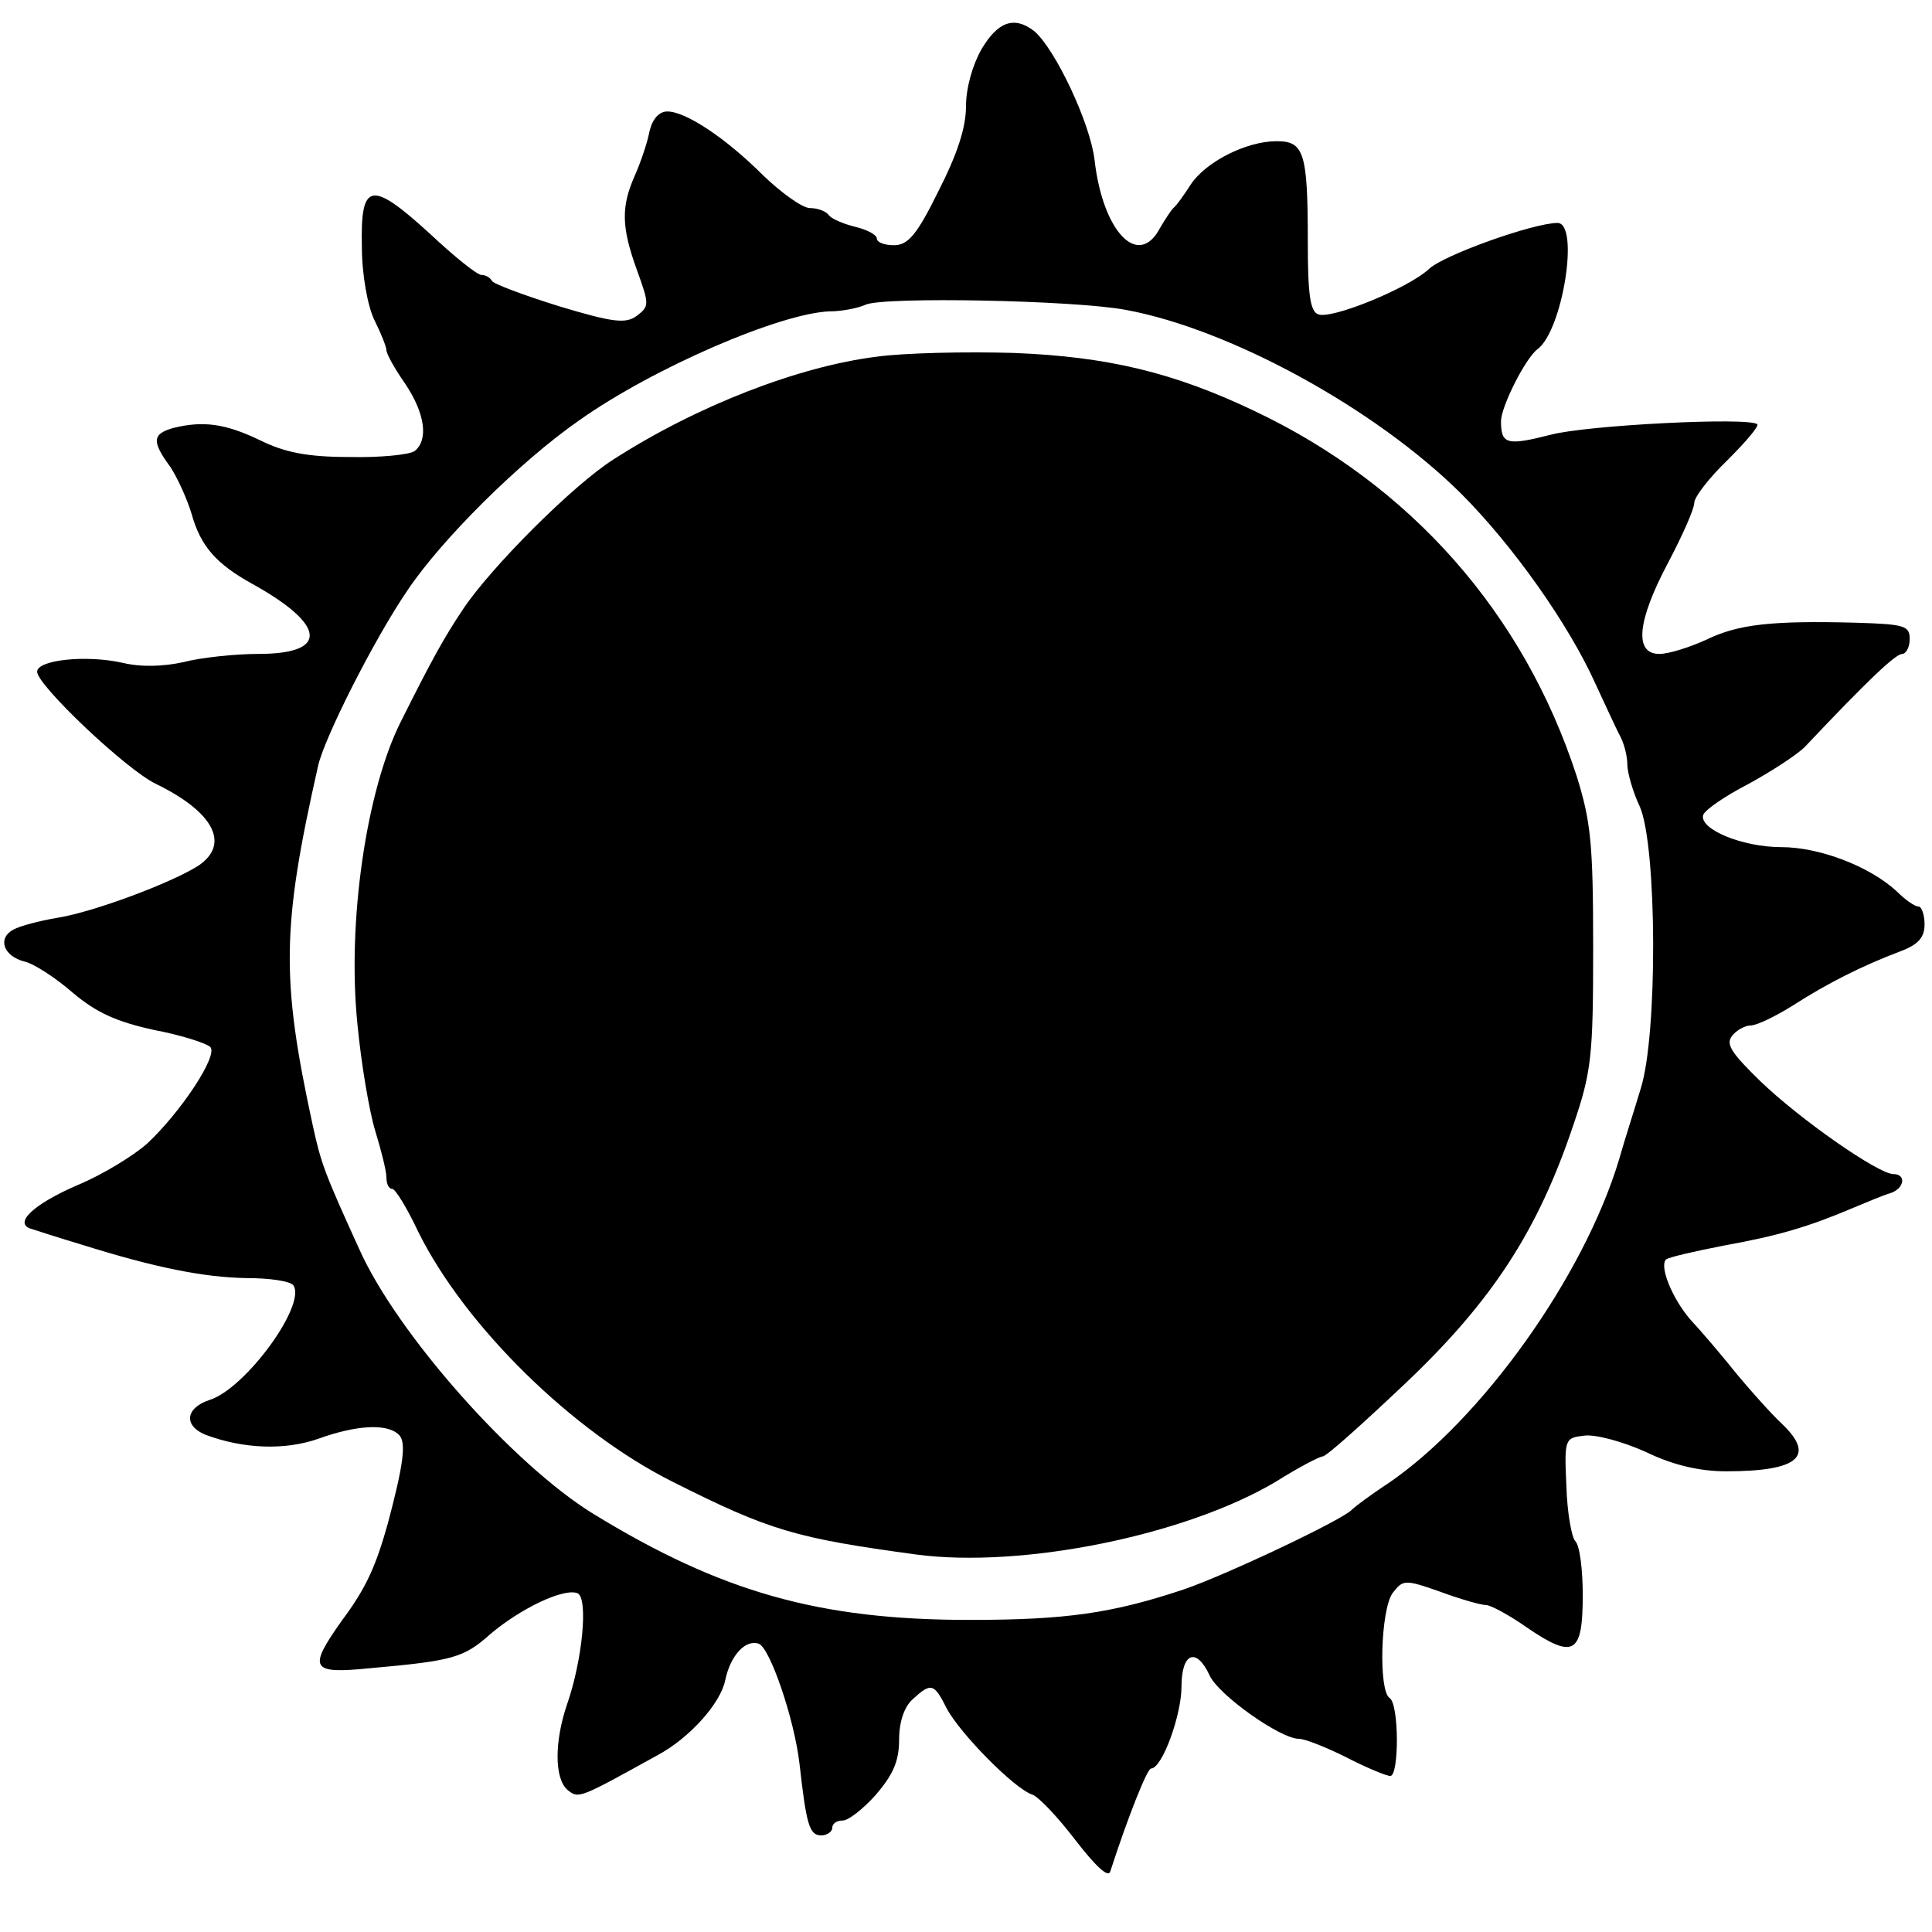
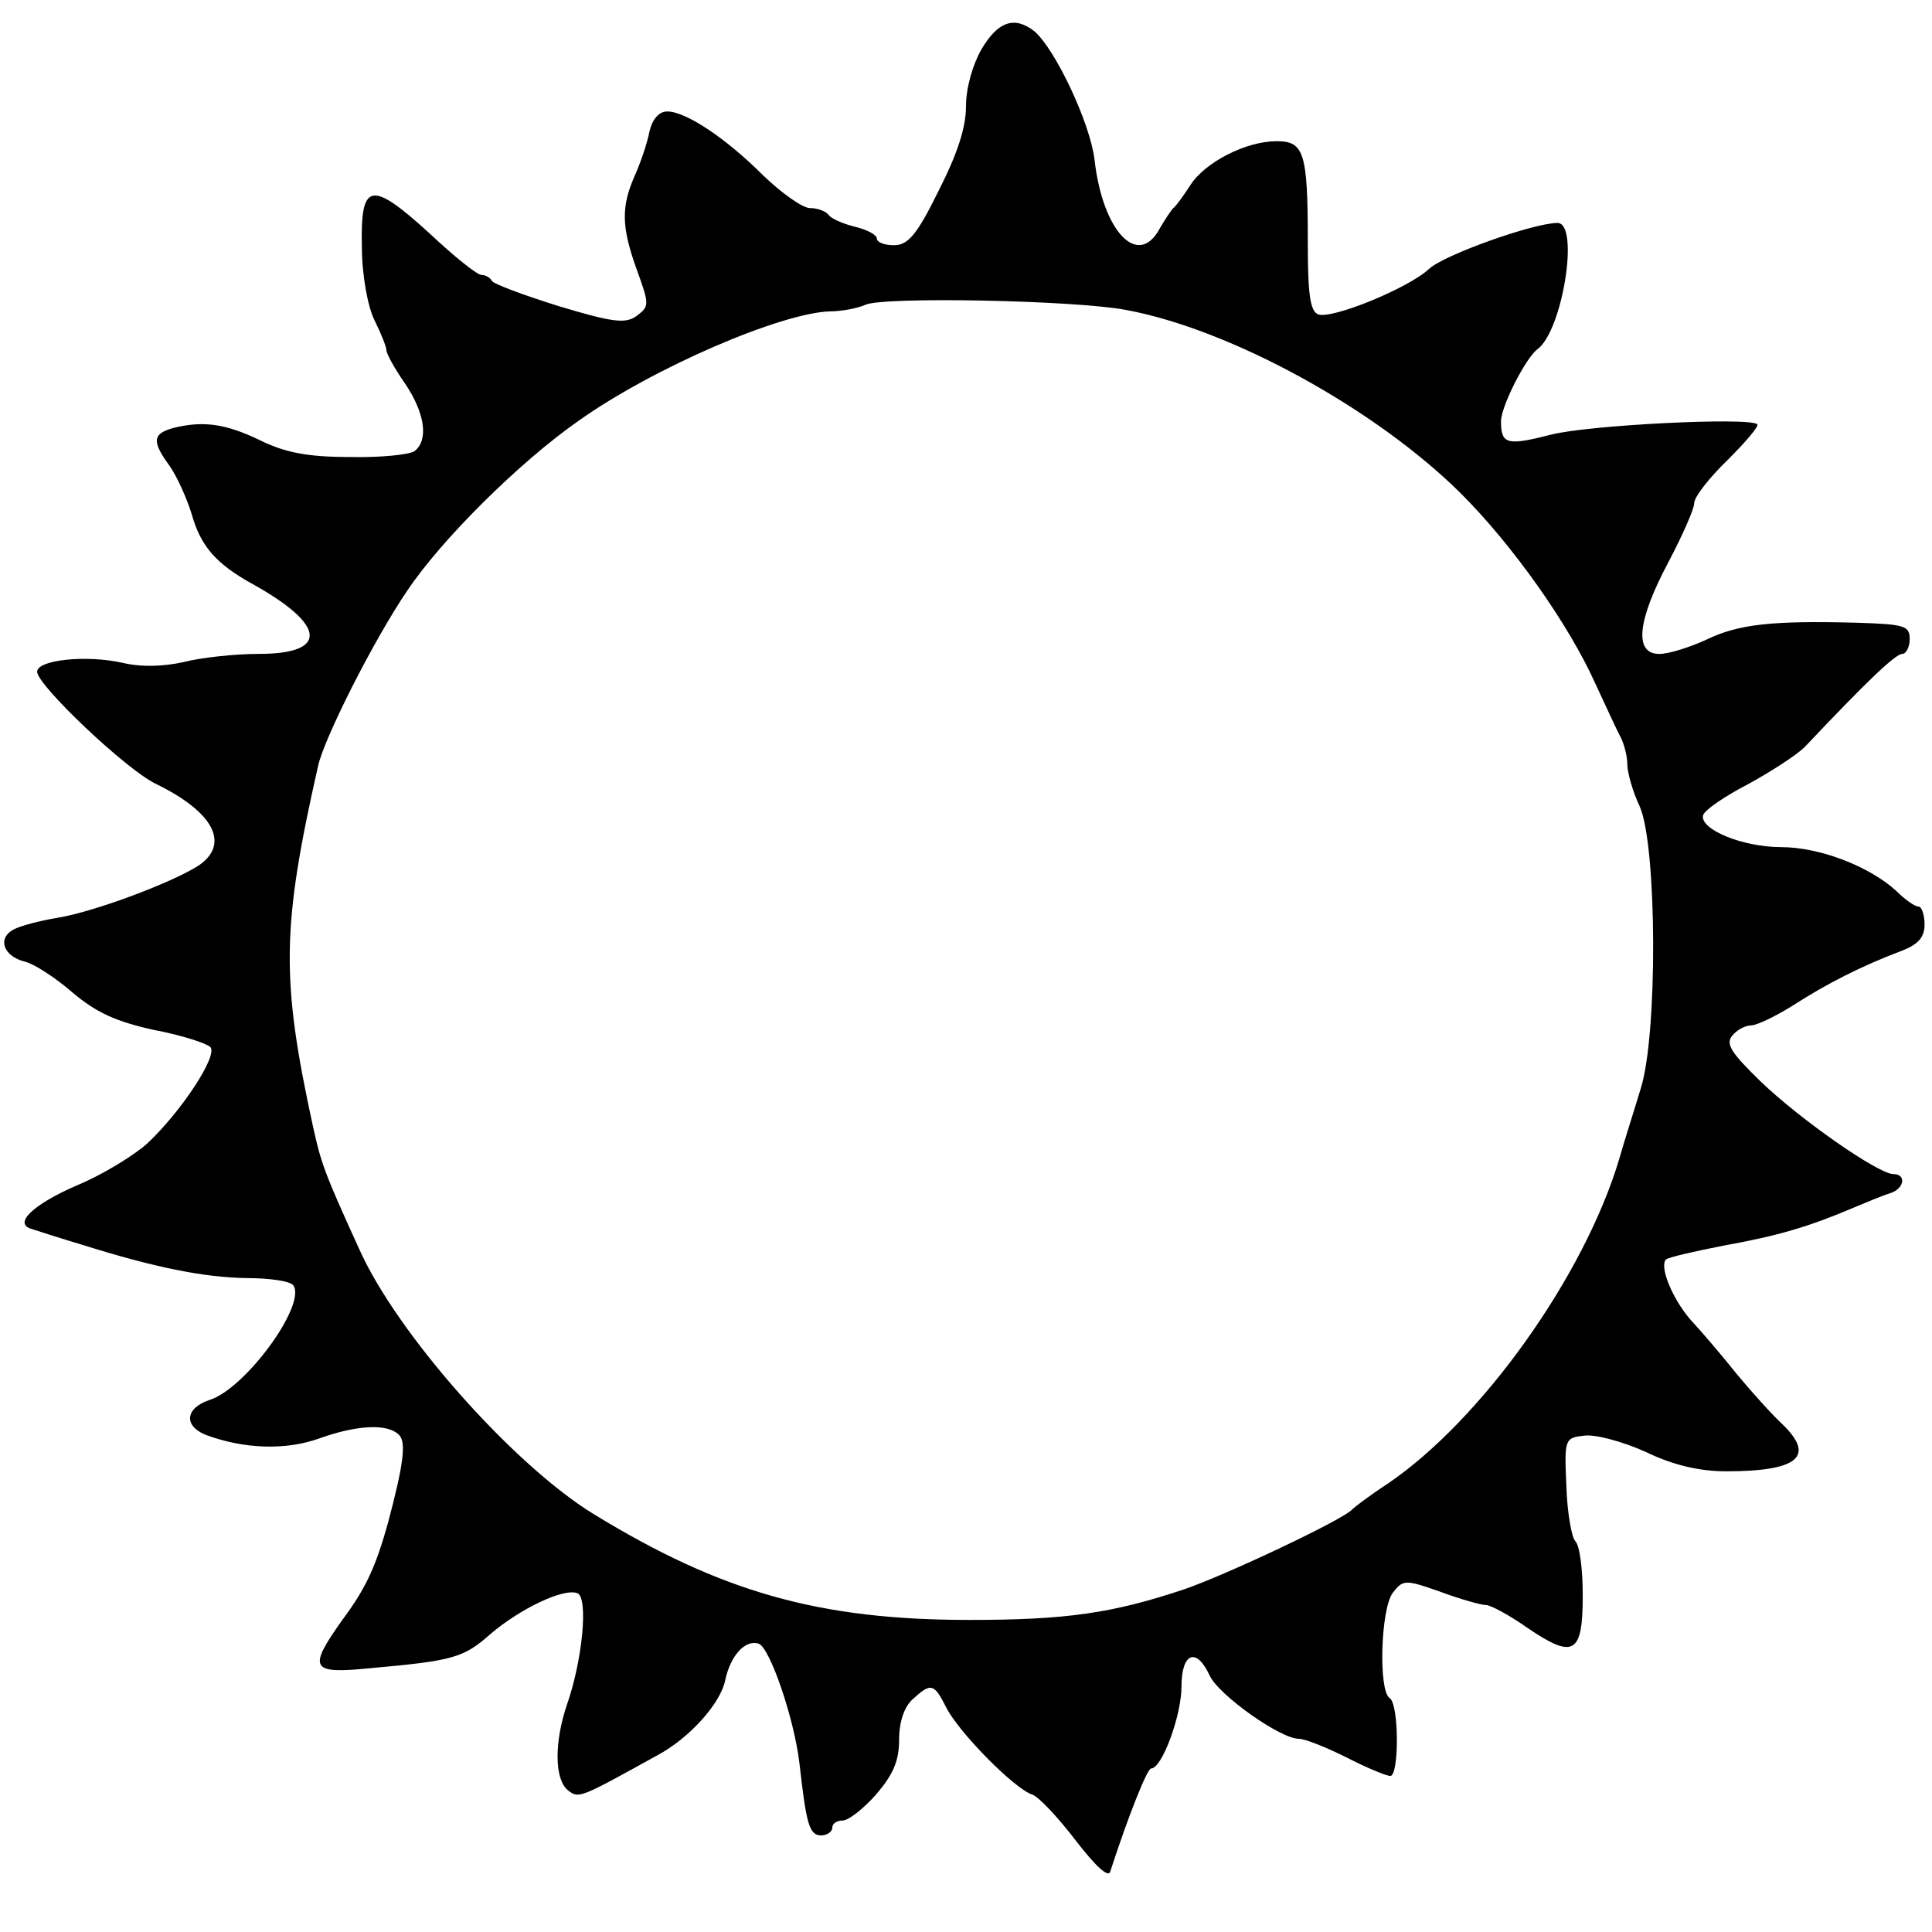
<svg xmlns="http://www.w3.org/2000/svg" version="1.0" width="260pt" height="260pt" viewBox="0 0 260 260" preserveAspectRatio="xMidYMid meet">
  <g transform="translate(0,260) scale(0.1,-0.1)" fill="#000000" stroke="none">
-     <path d="M1321 2534 c-12 -21 -21 -52 -21 -77 0 -29 -12 -65 -37 -114 -29 -59 -41 -73 -60 -73 -13 0 -23 4 -23 9 0 5 -13 12 -30 16 -16 4 -32 11 -35 16 -4 5 -15 9 -25 9 -10 0 -38 20 -63 44 -50 50 -104 86 -129 86 -11 0 -20 -10 -24 -27 -3 -16 -12 -42 -20 -60 -18 -41 -18 -68 3 -126 17 -47 17 -49 0 -62 -15 -11 -32 -9 -105 13 -48 15 -88 30 -90 34 -2 4 -8 8 -14 8 -6 0 -37 25 -70 56 -79 72 -93 69 -91 -18 0 -38 8 -81 17 -99 9 -18 16 -36 16 -40 0 -5 11 -25 25 -45 27 -40 32 -76 13 -91 -7 -5 -47 -9 -88 -8 -56 0 -87 6 -121 23 -46 22 -76 26 -116 16 -28 -8 -29 -18 -4 -52 10 -15 23 -44 29 -64 12 -43 33 -67 82 -94 99 -55 103 -94 8 -94 -32 0 -78 -5 -101 -11 -27 -6 -57 -7 -82 -1 -49 11 -115 4 -115 -12 0 -18 120 -132 160 -151 78 -38 100 -81 57 -110 -36 -23 -140 -62 -189 -70 -24 -4 -51 -11 -60 -16 -22 -12 -13 -36 15 -43 13 -3 42 -22 65 -42 32 -27 59 -39 109 -50 37 -7 71 -18 76 -23 11 -11 -39 -87 -85 -130 -18 -16 -60 -42 -94 -56 -60 -26 -87 -52 -61 -59 6 -2 37 -12 67 -21 99 -31 164 -44 222 -45 31 0 59 -4 63 -10 17 -27 -65 -139 -113 -154 -33 -11 -35 -35 -5 -47 51 -19 107 -21 152 -5 50 18 92 21 108 5 10 -10 6 -40 -15 -119 -16 -57 -29 -87 -62 -131 -46 -65 -42 -72 38 -64 112 10 126 14 162 46 40 34 98 62 117 55 15 -6 7 -90 -14 -150 -17 -50 -17 -100 1 -115 15 -12 16 -11 121 47 43 23 85 70 91 101 7 33 27 55 45 49 15 -5 48 -101 55 -162 9 -80 13 -96 29 -96 8 0 15 5 15 10 0 6 6 10 14 10 8 0 28 16 45 35 23 27 31 45 31 74 0 24 7 44 18 54 25 23 29 22 46 -12 18 -34 91 -108 115 -116 9 -3 35 -31 58 -61 27 -35 44 -51 47 -43 25 77 50 139 55 139 15 0 41 72 41 110 0 46 20 54 38 15 12 -26 95 -85 120 -85 8 0 36 -11 64 -25 27 -14 54 -25 59 -25 12 0 12 97 -1 105 -15 10 -12 118 4 141 14 18 16 19 64 2 27 -10 55 -18 62 -18 6 0 32 -14 56 -31 62 -42 74 -35 74 44 0 35 -4 67 -10 73 -5 5 -11 39 -12 74 -3 64 -2 65 24 68 15 2 52 -8 83 -22 37 -18 73 -26 108 -26 97 0 121 20 75 64 -13 12 -40 42 -60 66 -20 25 -48 58 -63 74 -25 29 -42 72 -33 81 3 3 38 11 79 19 72 13 113 25 174 51 17 7 38 16 48 19 20 6 23 26 5 26 -20 0 -125 73 -179 125 -39 38 -47 50 -38 61 6 8 18 14 25 14 8 0 33 12 57 27 45 29 92 53 145 73 24 9 32 19 32 36 0 13 -4 24 -8 24 -5 0 -18 9 -30 21 -36 33 -103 59 -155 59 -52 0 -110 24 -105 43 2 7 30 26 61 42 31 17 65 39 76 50 85 90 122 125 131 125 5 0 10 9 10 20 0 18 -7 20 -72 22 -114 3 -159 -2 -202 -23 -22 -10 -50 -19 -63 -19 -34 0 -30 44 12 123 19 36 35 72 35 80 0 8 20 34 45 58 24 24 42 45 40 48 -10 10 -229 -1 -278 -14 -59 -15 -67 -13 -67 18 0 20 33 85 49 97 34 25 57 170 27 170 -32 0 -153 -43 -173 -62 -28 -26 -131 -68 -149 -61 -11 4 -14 28 -14 97 0 121 -5 136 -42 136 -41 0 -96 -28 -116 -59 -9 -14 -19 -28 -23 -31 -3 -3 -11 -15 -18 -27 -29 -55 -77 -5 -88 92 -6 50 -53 149 -81 173 -27 21 -49 13 -71 -24z m194 -351 c141 -26 336 -133 451 -247 70 -70 145 -176 181 -256 14 -30 29 -63 34 -72 5 -10 9 -26 9 -37 0 -10 7 -36 17 -57 23 -54 24 -307 1 -379 -8 -27 -22 -70 -29 -95 -47 -157 -185 -351 -312 -437 -23 -15 -44 -31 -47 -34 -10 -13 -171 -89 -227 -108 -96 -32 -158 -41 -288 -41 -202 0 -334 37 -507 143 -107 66 -264 242 -315 357 -47 103 -51 115 -62 165 -43 198 -42 267 7 484 8 37 75 170 120 236 46 69 152 174 231 229 100 71 272 145 338 147 15 0 37 4 48 9 25 11 281 6 350 -7z" />
-     <path d="M1180 2120 c-105 -13 -242 -66 -354 -138 -54 -34 -165 -145 -203 -202 -26 -39 -42 -68 -84 -152 -46 -92 -72 -269 -58 -406 5 -53 16 -118 24 -144 8 -26 15 -54 15 -62 0 -9 3 -16 8 -16 4 0 20 -26 35 -58 63 -127 208 -269 342 -336 131 -66 166 -76 328 -98 143 -19 363 26 484 98 30 19 59 34 63 34 5 0 55 45 112 99 117 111 178 206 225 346 25 73 27 94 27 240 0 139 -3 169 -22 230 -71 219 -223 392 -434 492 -109 52 -198 73 -323 78 -66 2 -149 0 -185 -5z" />
+     <path d="M1321 2534 c-12 -21 -21 -52 -21 -77 0 -29 -12 -65 -37 -114 -29 -59 -41 -73 -60 -73 -13 0 -23 4 -23 9 0 5 -13 12 -30 16 -16 4 -32 11 -35 16 -4 5 -15 9 -25 9 -10 0 -38 20 -63 44 -50 50 -104 86 -129 86 -11 0 -20 -10 -24 -27 -3 -16 -12 -42 -20 -60 -18 -41 -18 -68 3 -126 17 -47 17 -49 0 -62 -15 -11 -32 -9 -105 13 -48 15 -88 30 -90 34 -2 4 -8 8 -14 8 -6 0 -37 25 -70 56 -79 72 -93 69 -91 -18 0 -38 8 -81 17 -99 9 -18 16 -36 16 -40 0 -5 11 -25 25 -45 27 -40 32 -76 13 -91 -7 -5 -47 -9 -88 -8 -56 0 -87 6 -121 23 -46 22 -76 26 -116 16 -28 -8 -29 -18 -4 -52 10 -15 23 -44 29 -64 12 -43 33 -67 82 -94 99 -55 103 -94 8 -94 -32 0 -78 -5 -101 -11 -27 -6 -57 -7 -82 -1 -49 11 -115 4 -115 -12 0 -18 120 -132 160 -151 78 -38 100 -81 57 -110 -36 -23 -140 -62 -189 -70 -24 -4 -51 -11 -60 -16 -22 -12 -13 -36 15 -43 13 -3 42 -22 65 -42 32 -27 59 -39 109 -50 37 -7 71 -18 76 -23 11 -11 -39 -87 -85 -130 -18 -16 -60 -42 -94 -56 -60 -26 -87 -52 -61 -59 6 -2 37 -12 67 -21 99 -31 164 -44 222 -45 31 0 59 -4 63 -10 17 -27 -65 -139 -113 -154 -33 -11 -35 -35 -5 -47 51 -19 107 -21 152 -5 50 18 92 21 108 5 10 -10 6 -40 -15 -119 -16 -57 -29 -87 -62 -131 -46 -65 -42 -72 38 -64 112 10 126 14 162 46 40 34 98 62 117 55 15 -6 7 -90 -14 -150 -17 -50 -17 -100 1 -115 15 -12 16 -11 121 47 43 23 85 70 91 101 7 33 27 55 45 49 15 -5 48 -101 55 -162 9 -80 13 -96 29 -96 8 0 15 5 15 10 0 6 6 10 14 10 8 0 28 16 45 35 23 27 31 45 31 74 0 24 7 44 18 54 25 23 29 22 46 -12 18 -34 91 -108 115 -116 9 -3 35 -31 58 -61 27 -35 44 -51 47 -43 25 77 50 139 55 139 15 0 41 72 41 110 0 46 20 54 38 15 12 -26 95 -85 120 -85 8 0 36 -11 64 -25 27 -14 54 -25 59 -25 12 0 12 97 -1 105 -15 10 -12 118 4 141 14 18 16 19 64 2 27 -10 55 -18 62 -18 6 0 32 -14 56 -31 62 -42 74 -35 74 44 0 35 -4 67 -10 73 -5 5 -11 39 -12 74 -3 64 -2 65 24 68 15 2 52 -8 83 -22 37 -18 73 -26 108 -26 97 0 121 20 75 64 -13 12 -40 42 -60 66 -20 25 -48 58 -63 74 -25 29 -42 72 -33 81 3 3 38 11 79 19 72 13 113 25 174 51 17 7 38 16 48 19 20 6 23 26 5 26 -20 0 -125 73 -179 125 -39 38 -47 50 -38 61 6 8 18 14 25 14 8 0 33 12 57 27 45 29 92 53 145 73 24 9 32 19 32 36 0 13 -4 24 -8 24 -5 0 -18 9 -30 21 -36 33 -103 59 -155 59 -52 0 -110 24 -105 43 2 7 30 26 61 42 31 17 65 39 76 50 85 90 122 125 131 125 5 0 10 9 10 20 0 18 -7 20 -72 22 -114 3 -159 -2 -202 -23 -22 -10 -50 -19 -63 -19 -34 0 -30 44 12 123 19 36 35 72 35 80 0 8 20 34 45 58 24 24 42 45 40 48 -10 10 -229 -1 -278 -14 -59 -15 -67 -13 -67 18 0 20 33 85 49 97 34 25 57 170 27 170 -32 0 -153 -43 -173 -62 -28 -26 -131 -68 -149 -61 -11 4 -14 28 -14 97 0 121 -5 136 -42 136 -41 0 -96 -28 -116 -59 -9 -14 -19 -28 -23 -31 -3 -3 -11 -15 -18 -27 -29 -55 -77 -5 -88 92 -6 50 -53 149 -81 173 -27 21 -49 13 -71 -24m194 -351 c141 -26 336 -133 451 -247 70 -70 145 -176 181 -256 14 -30 29 -63 34 -72 5 -10 9 -26 9 -37 0 -10 7 -36 17 -57 23 -54 24 -307 1 -379 -8 -27 -22 -70 -29 -95 -47 -157 -185 -351 -312 -437 -23 -15 -44 -31 -47 -34 -10 -13 -171 -89 -227 -108 -96 -32 -158 -41 -288 -41 -202 0 -334 37 -507 143 -107 66 -264 242 -315 357 -47 103 -51 115 -62 165 -43 198 -42 267 7 484 8 37 75 170 120 236 46 69 152 174 231 229 100 71 272 145 338 147 15 0 37 4 48 9 25 11 281 6 350 -7z" />
  </g>
</svg>